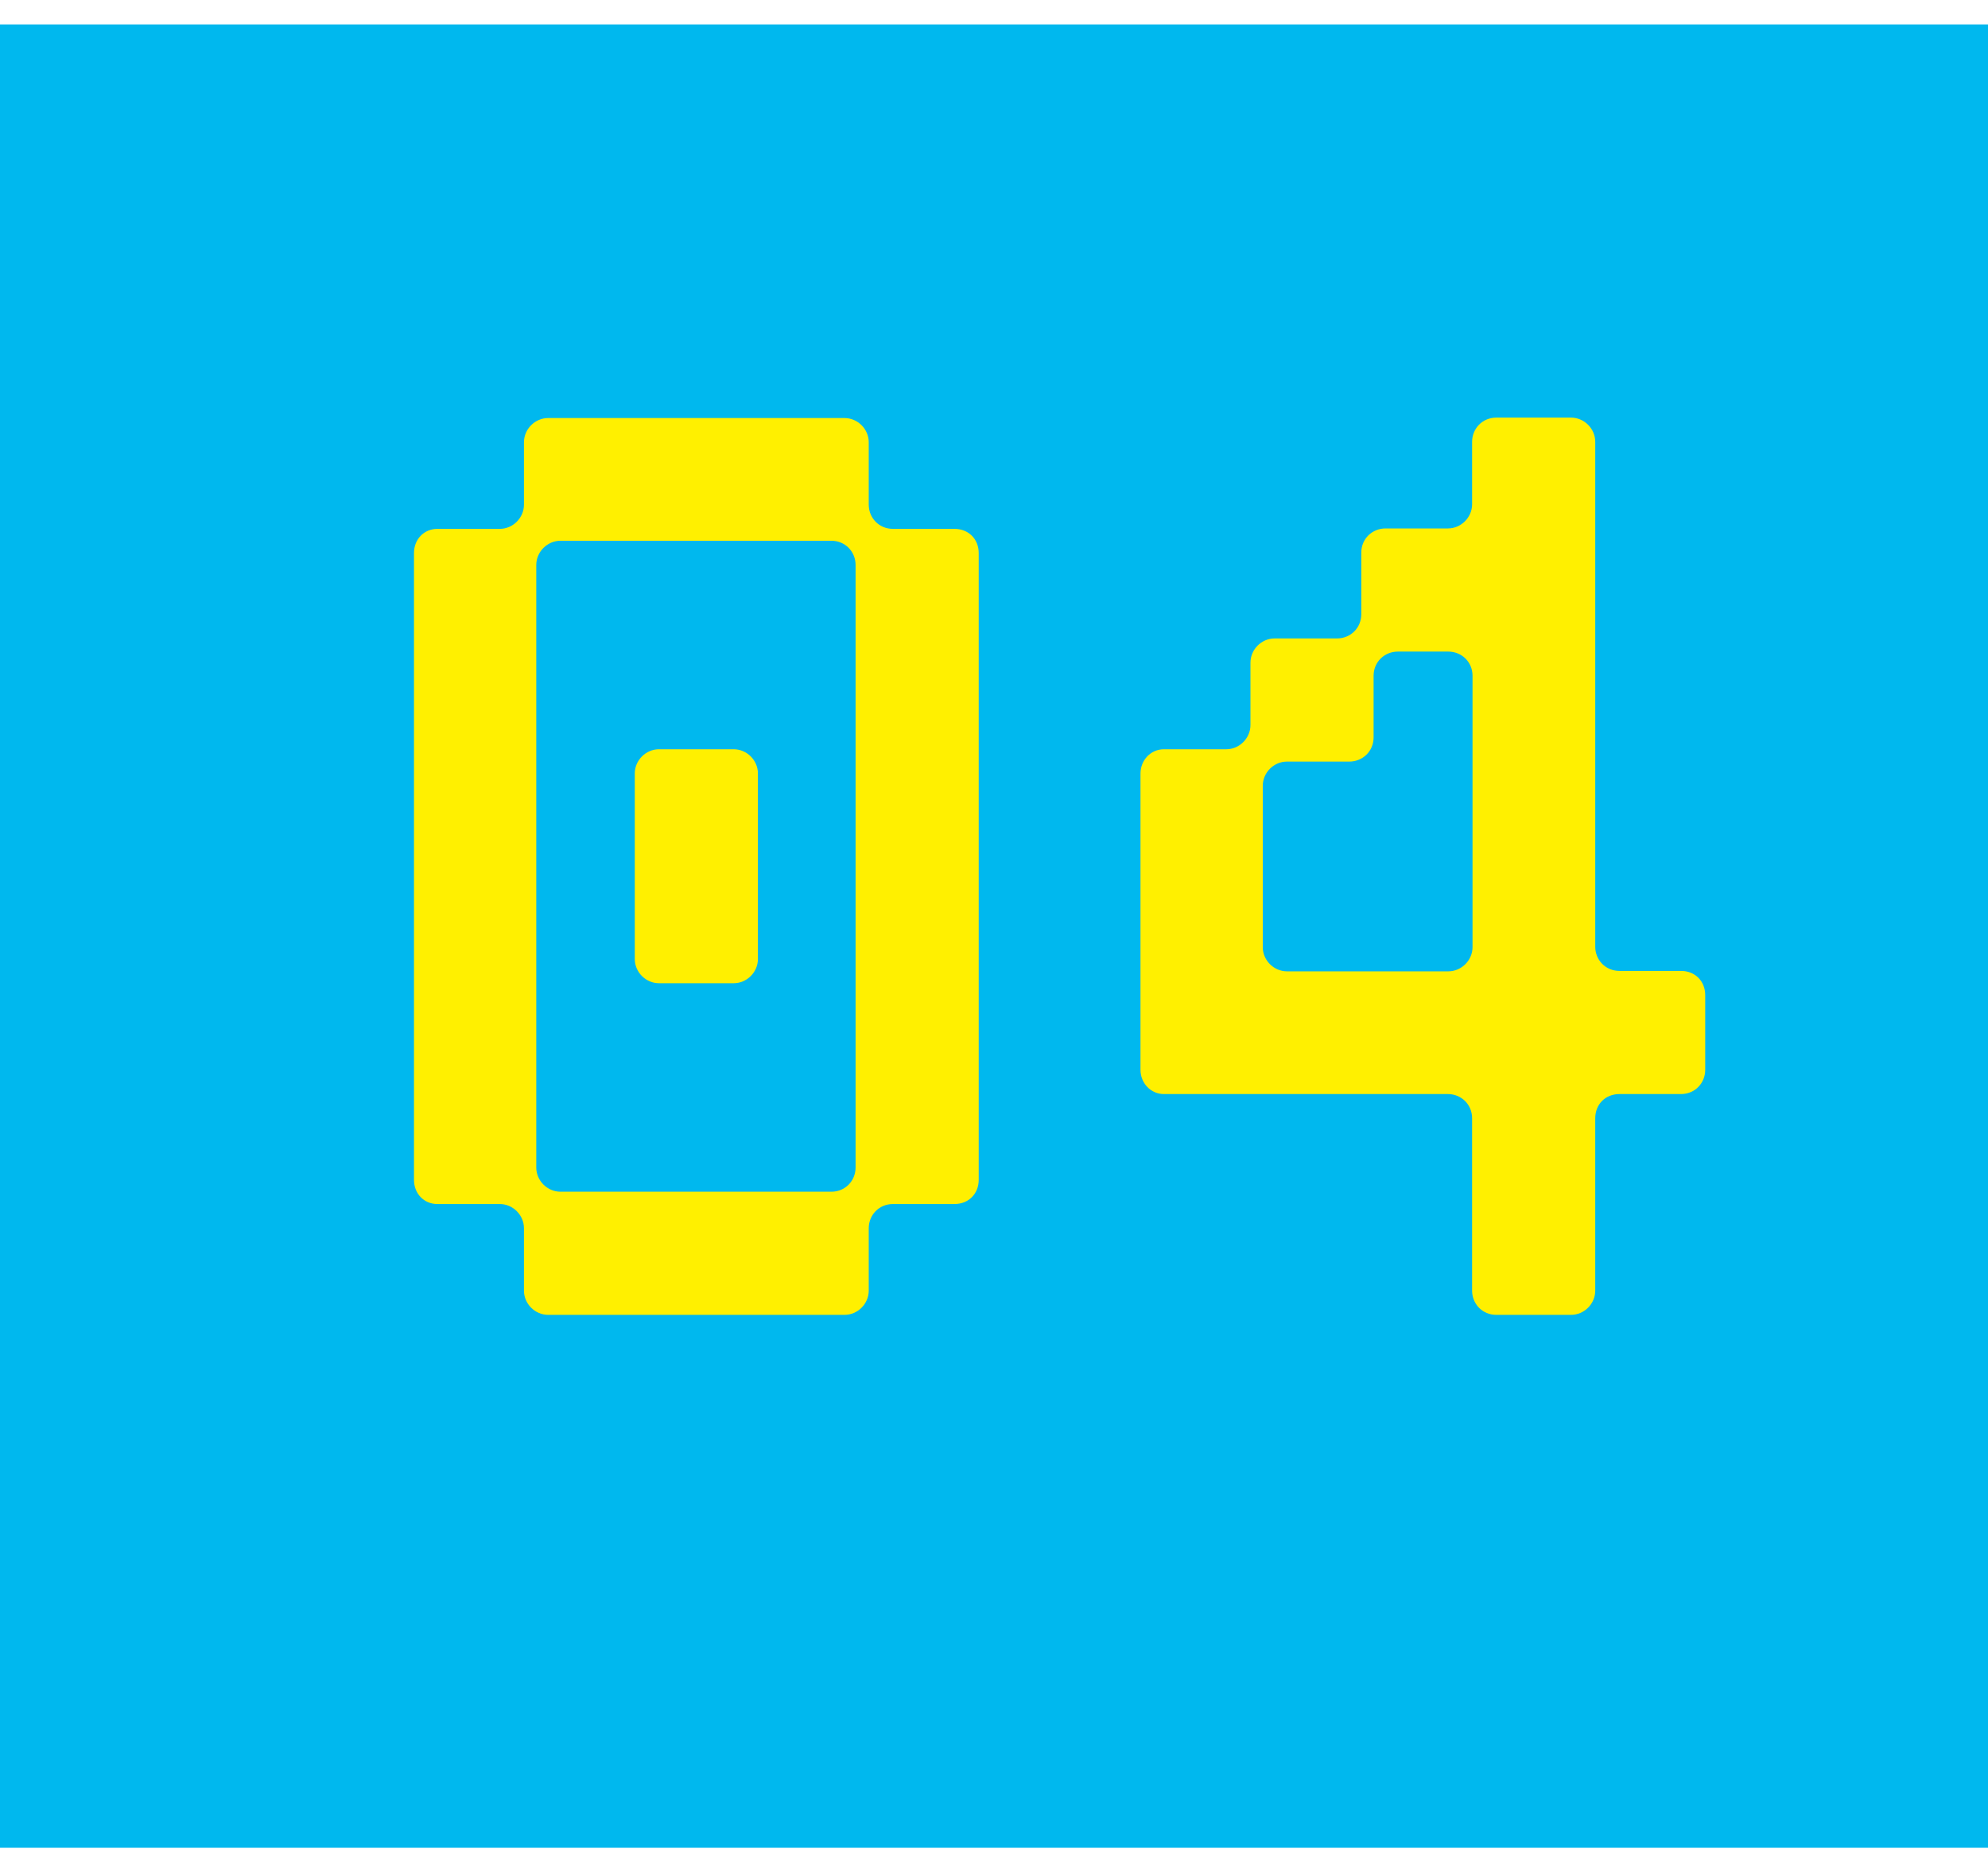
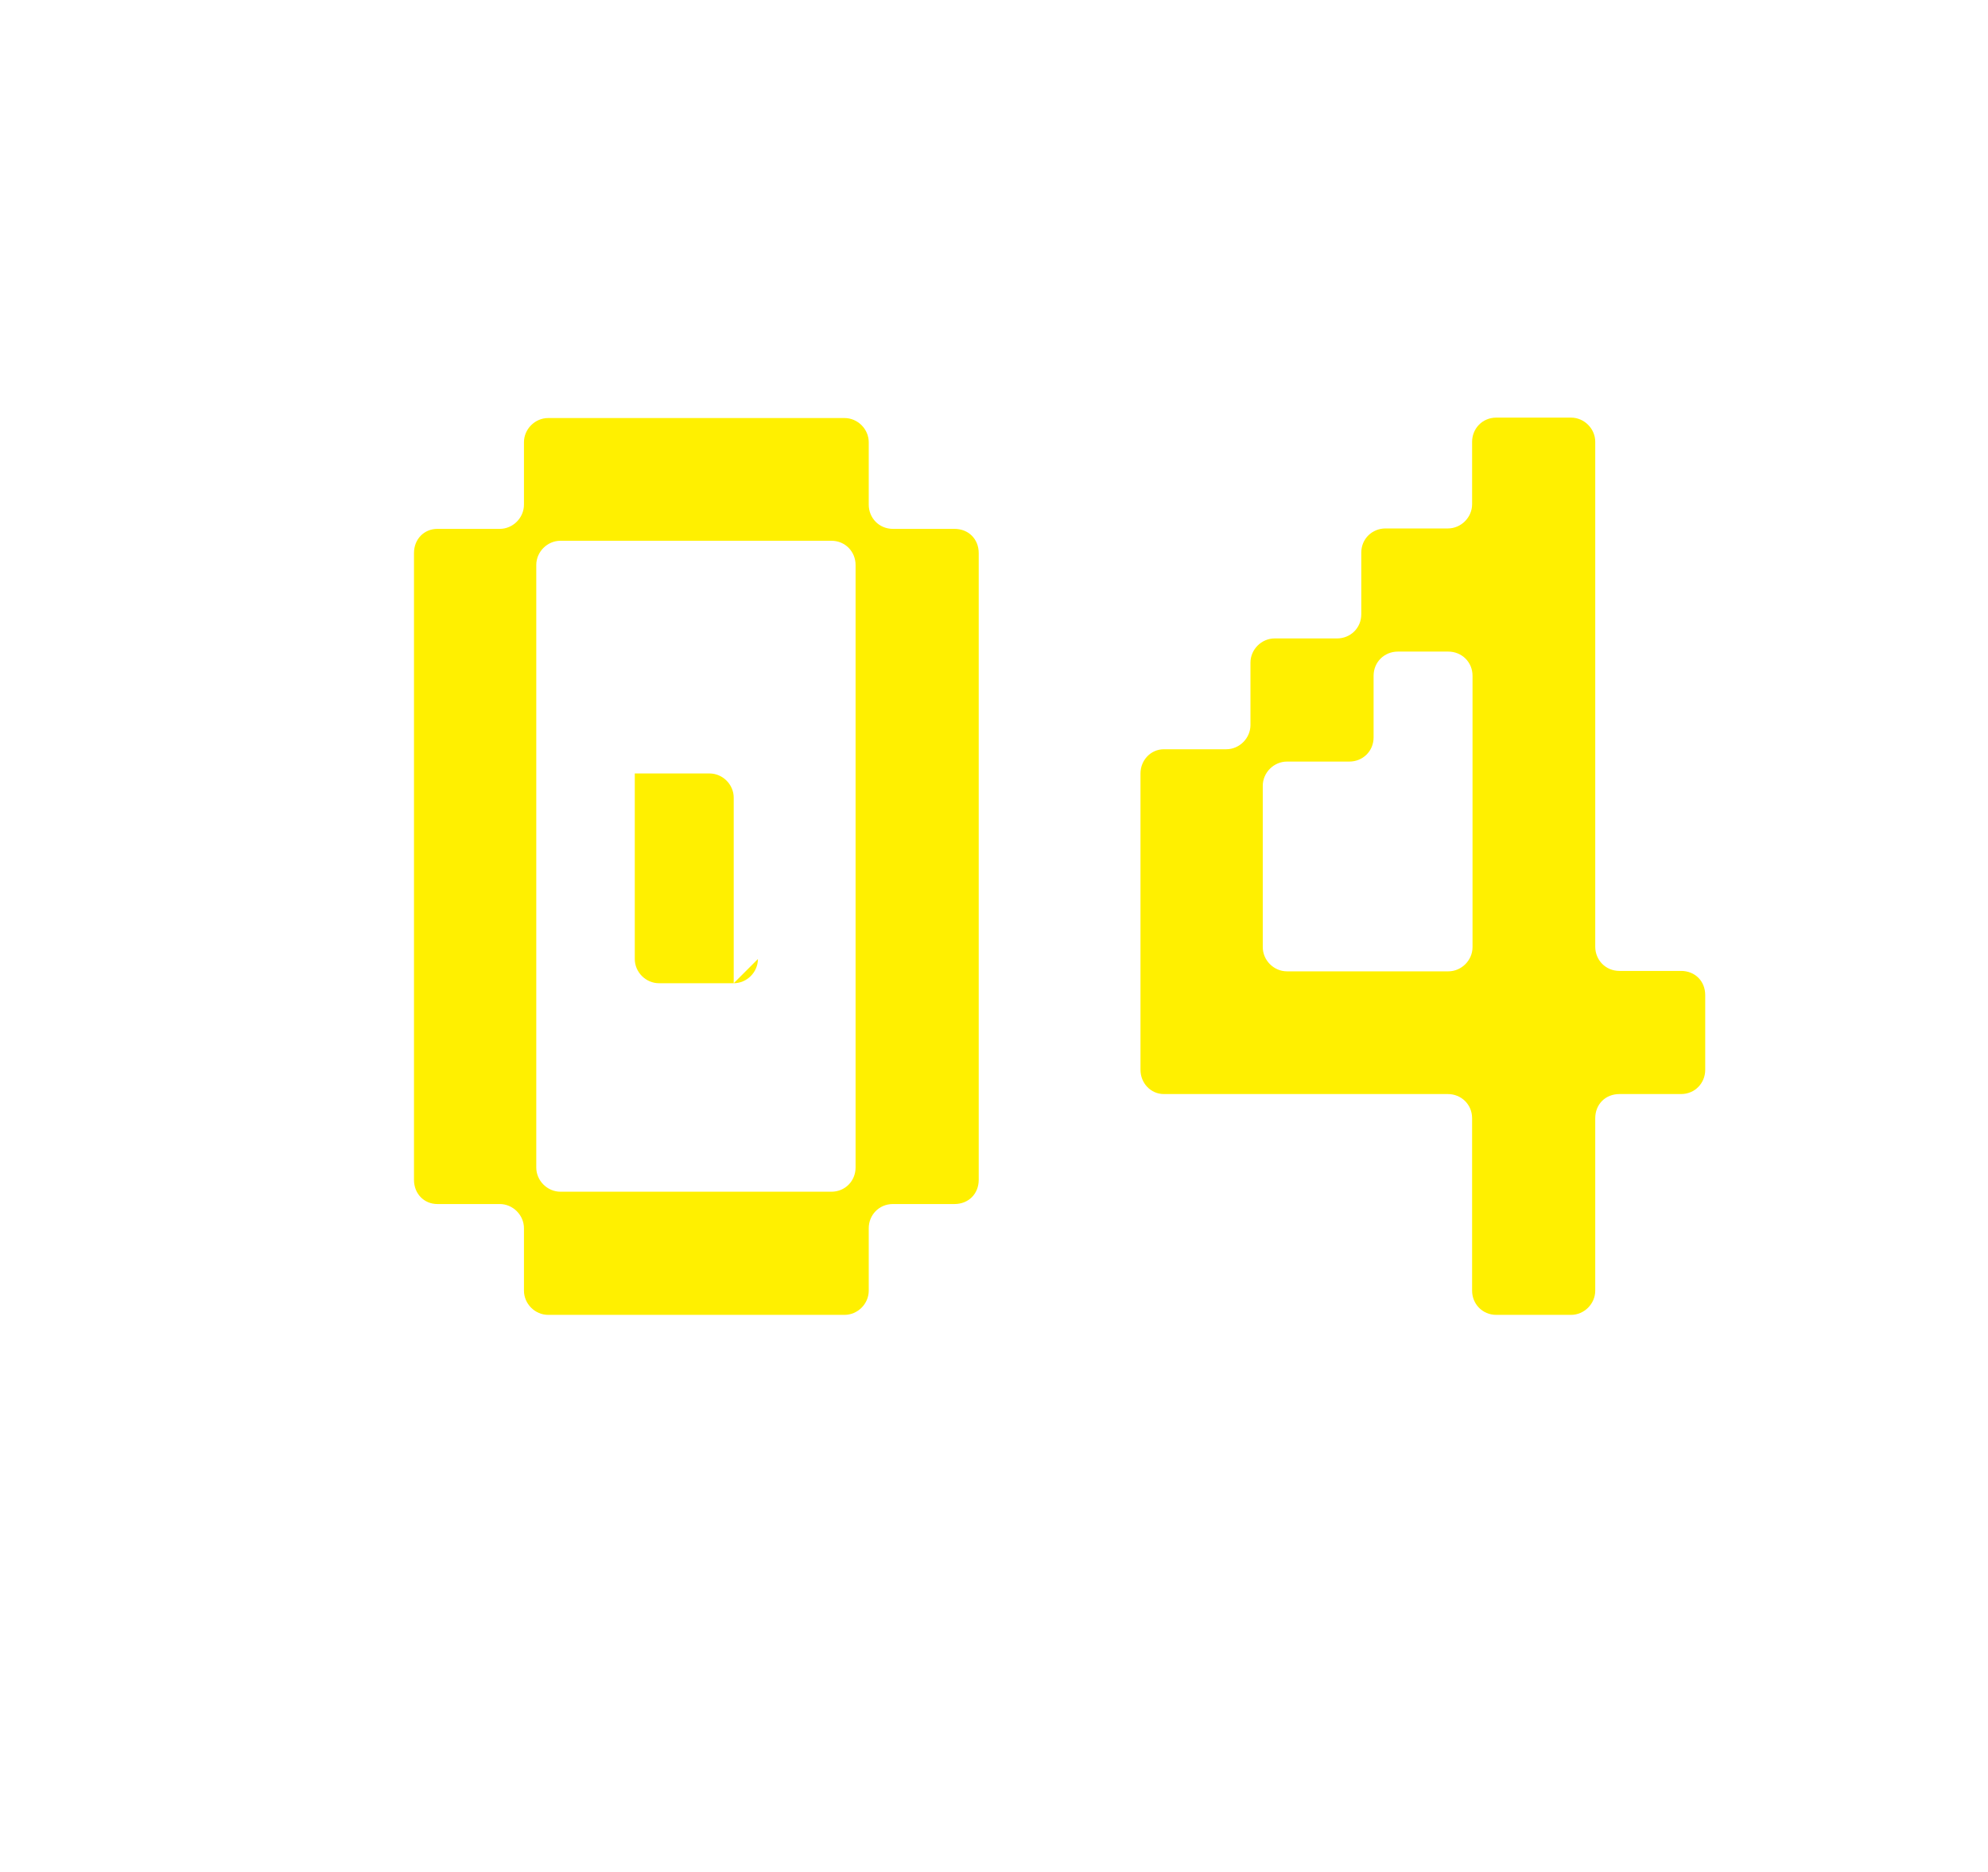
<svg xmlns="http://www.w3.org/2000/svg" id="_レイヤー_2" data-name="レイヤー 2" viewBox="0 0 46.82 42.94" width="46.82" height="44.09">&gt;
  <defs>
    <style>
      .cls-1 {
        fill: #00b8ee;
      }

      .cls-2 {
        fill: #fff000;
      }
    </style>
  </defs>
  <g id="_レイヤー_1-2" data-name="レイヤー 1">
-     <rect class="cls-1" width="46.82" height="42.94" />
-     <path class="cls-2" d="M20.46,11.31c0,.31.24.57.57.57h1.45c.33,0,.57.24.57.57v14.76c0,.33-.24.57-.57.57h-1.45c-.33,0-.57.26-.57.57v1.47c0,.31-.26.57-.57.57h-6.98c-.31,0-.57-.26-.57-.57v-1.47c0-.31-.26-.57-.57-.57h-1.47c-.31,0-.55-.24-.55-.57v-14.76c0-.33.24-.57.55-.57h1.47c.31,0,.57-.26.57-.57v-1.47c0-.31.26-.57.57-.57h6.98c.31,0,.57.26.57.57v1.47ZM20.15,12.73c0-.31-.24-.57-.57-.57h-6.38c-.31,0-.57.26-.57.57v14.19c0,.31.26.57.57.57h6.38c.33,0,.57-.26.57-.57v-14.19ZM17.85,22.01c0,.31-.26.57-.57.57h-1.76c-.31,0-.57-.26-.57-.57v-4.37c0-.31.26-.57.57-.57h1.76c.31,0,.57.26.57.57v4.37Z" />
+     <path class="cls-2" d="M20.46,11.31c0,.31.24.57.57.57h1.45c.33,0,.57.24.57.57v14.76c0,.33-.24.57-.57.57h-1.45c-.33,0-.57.26-.57.57v1.47c0,.31-.26.57-.57.57h-6.98c-.31,0-.57-.26-.57-.57v-1.47c0-.31-.26-.57-.57-.57h-1.47c-.31,0-.55-.24-.55-.57v-14.76c0-.33.24-.57.55-.57h1.47c.31,0,.57-.26.57-.57v-1.47c0-.31.26-.57.57-.57h6.98c.31,0,.57.26.57.57v1.47ZM20.15,12.73c0-.31-.24-.57-.57-.57h-6.38c-.31,0-.57.26-.57.57v14.19c0,.31.26.57.57.57h6.38c.33,0,.57-.26.57-.57v-14.19ZM17.85,22.01c0,.31-.26.57-.57.57h-1.76c-.31,0-.57-.26-.57-.57v-4.37h1.76c.31,0,.57.26.57.57v4.37Z" />
    <path class="cls-2" d="M37.57,21.72c0,.31.24.57.57.57h1.45c.33,0,.57.24.57.57v1.76c0,.31-.24.57-.57.57h-1.45c-.33,0-.57.24-.57.57v4.06c0,.31-.26.57-.57.57h-1.76c-.33,0-.57-.26-.57-.57v-4.06c0-.33-.26-.57-.57-.57h-6.69c-.31,0-.55-.26-.55-.57v-6.98c0-.31.24-.57.55-.57h1.47c.31,0,.57-.26.57-.57v-1.47c0-.31.26-.57.57-.57h1.47c.31,0,.57-.24.57-.57v-1.45c0-.33.26-.57.57-.57h1.47c.31,0,.57-.26.57-.57v-1.47c0-.31.24-.57.57-.57h1.76c.31,0,.57.26.57.57v11.89ZM34.68,15.34c0-.33-.26-.57-.57-.57h-1.19c-.31,0-.57.24-.57.57v1.45c0,.33-.26.57-.57.57h-1.47c-.31,0-.57.26-.57.57v3.8c0,.31.26.57.57.57h3.8c.31,0,.57-.26.57-.57v-6.38Z" />
  </g>
</svg>